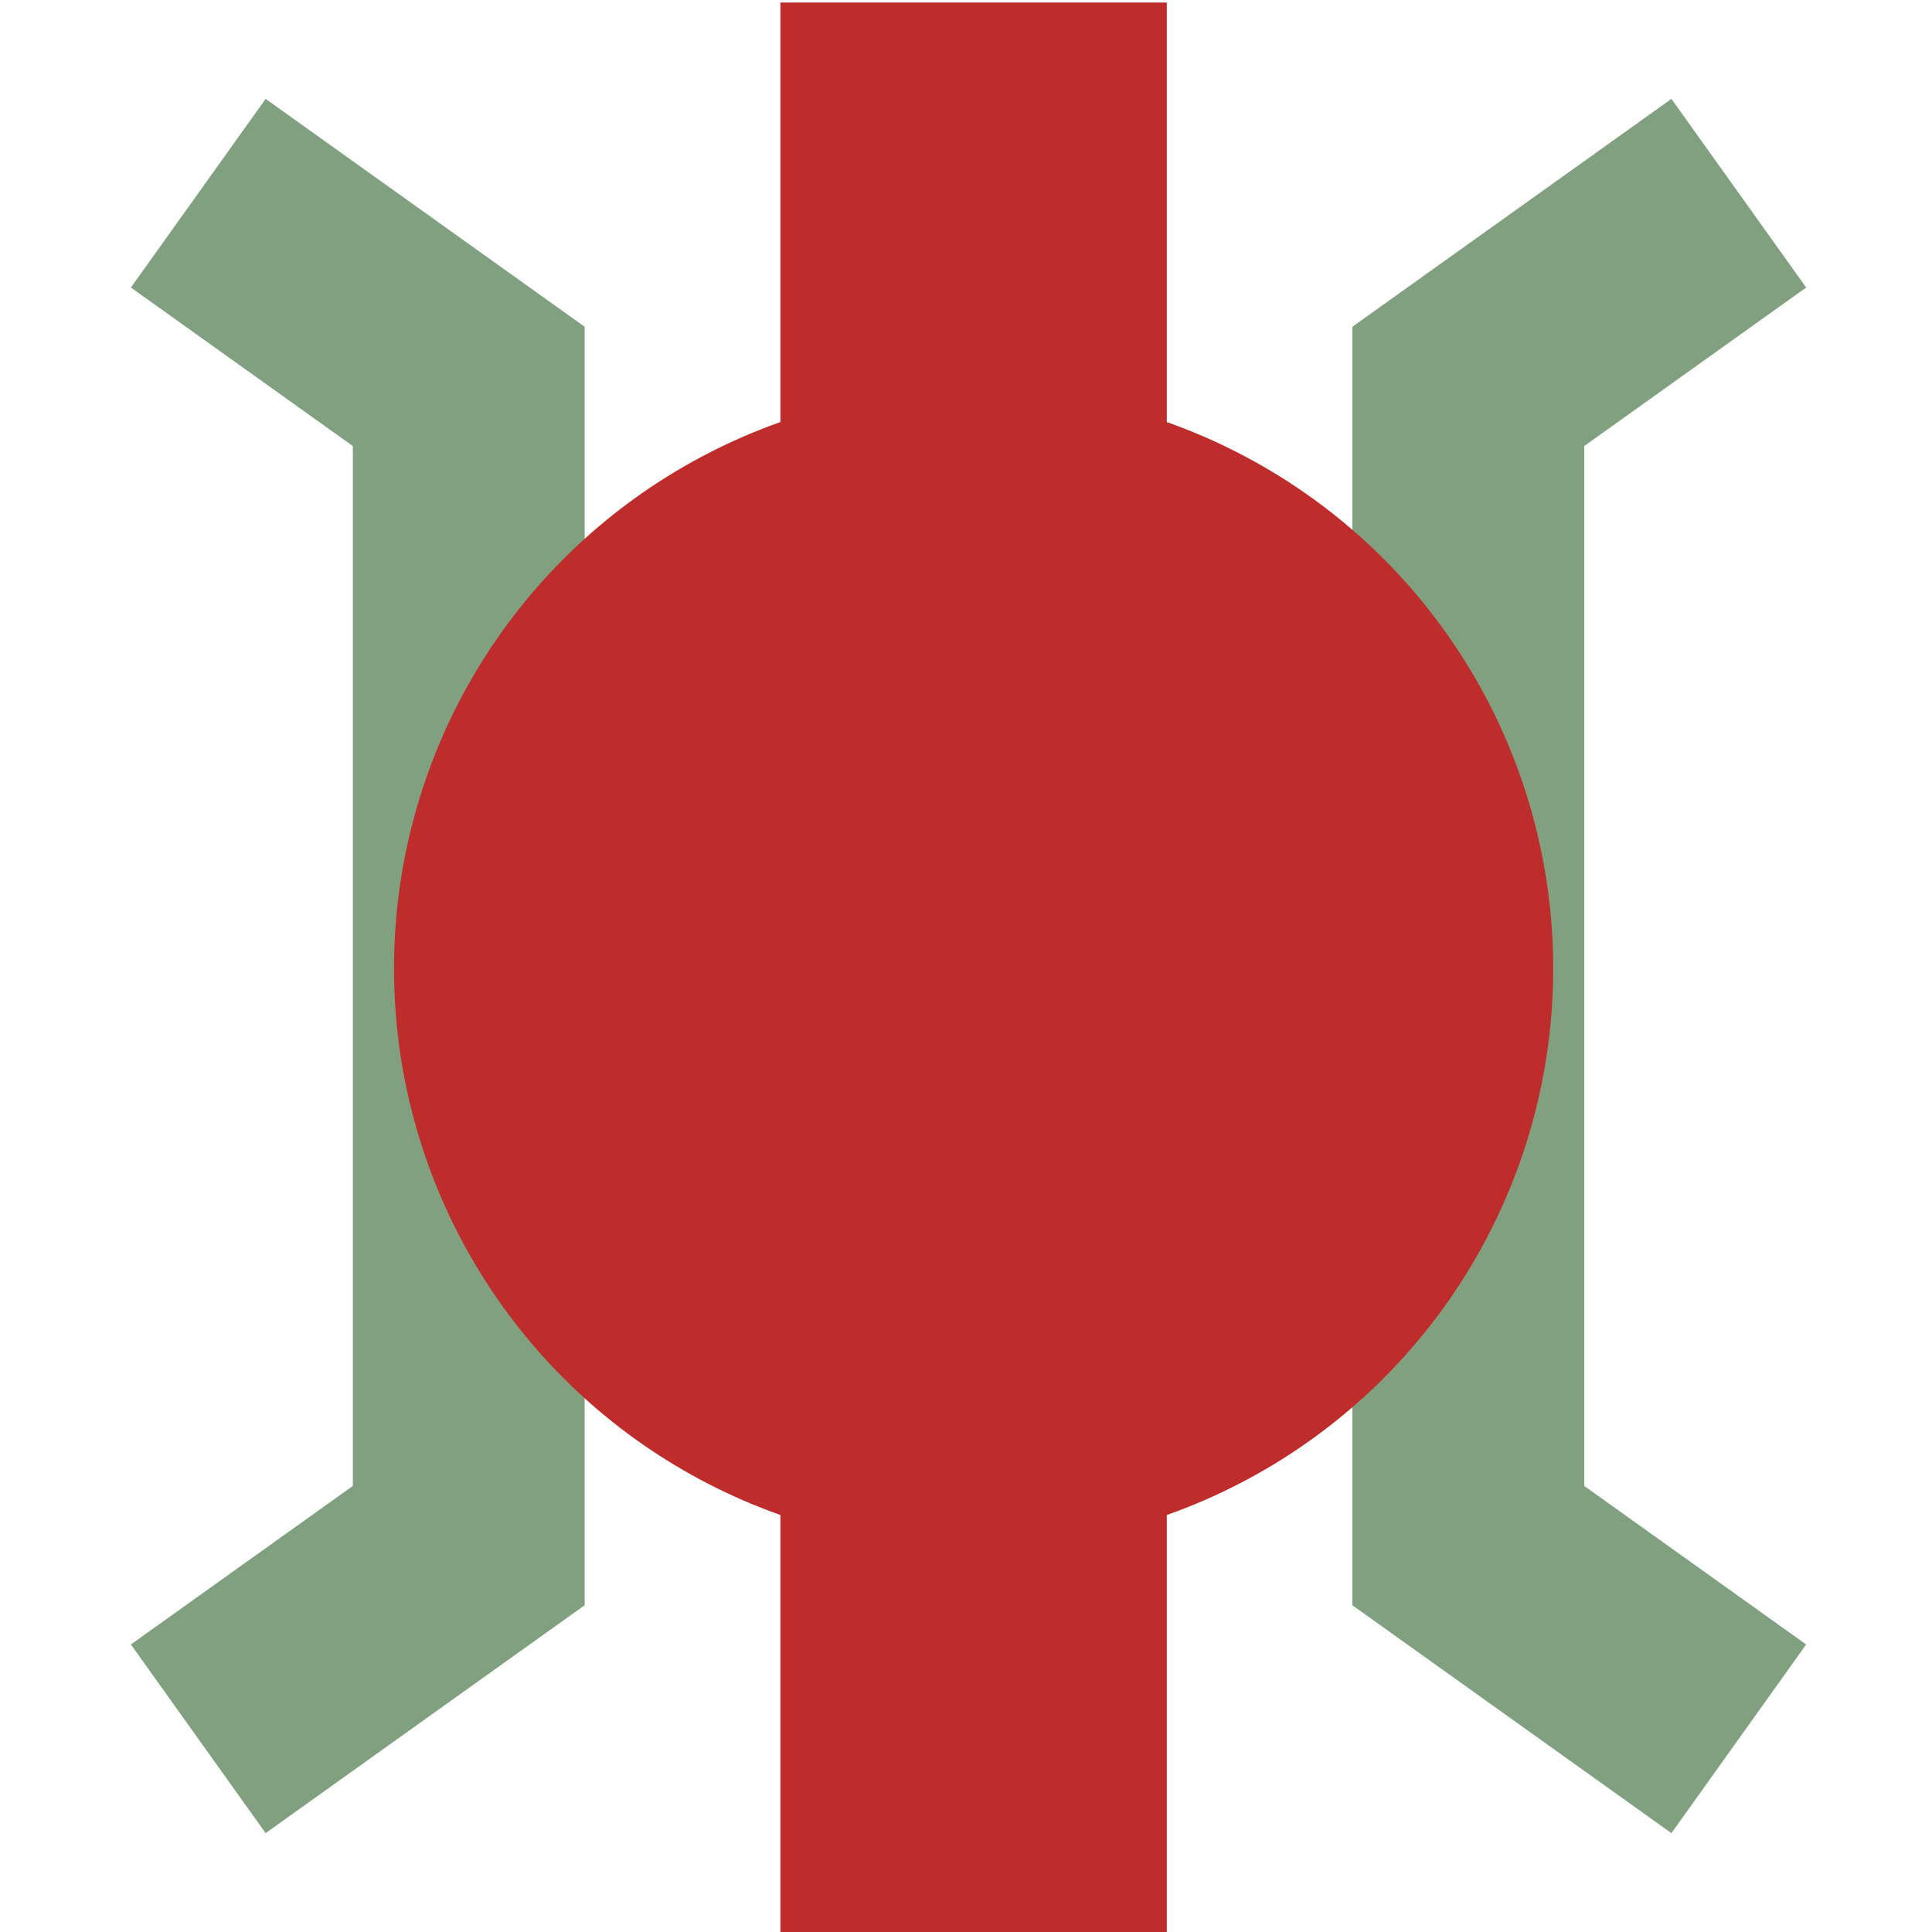
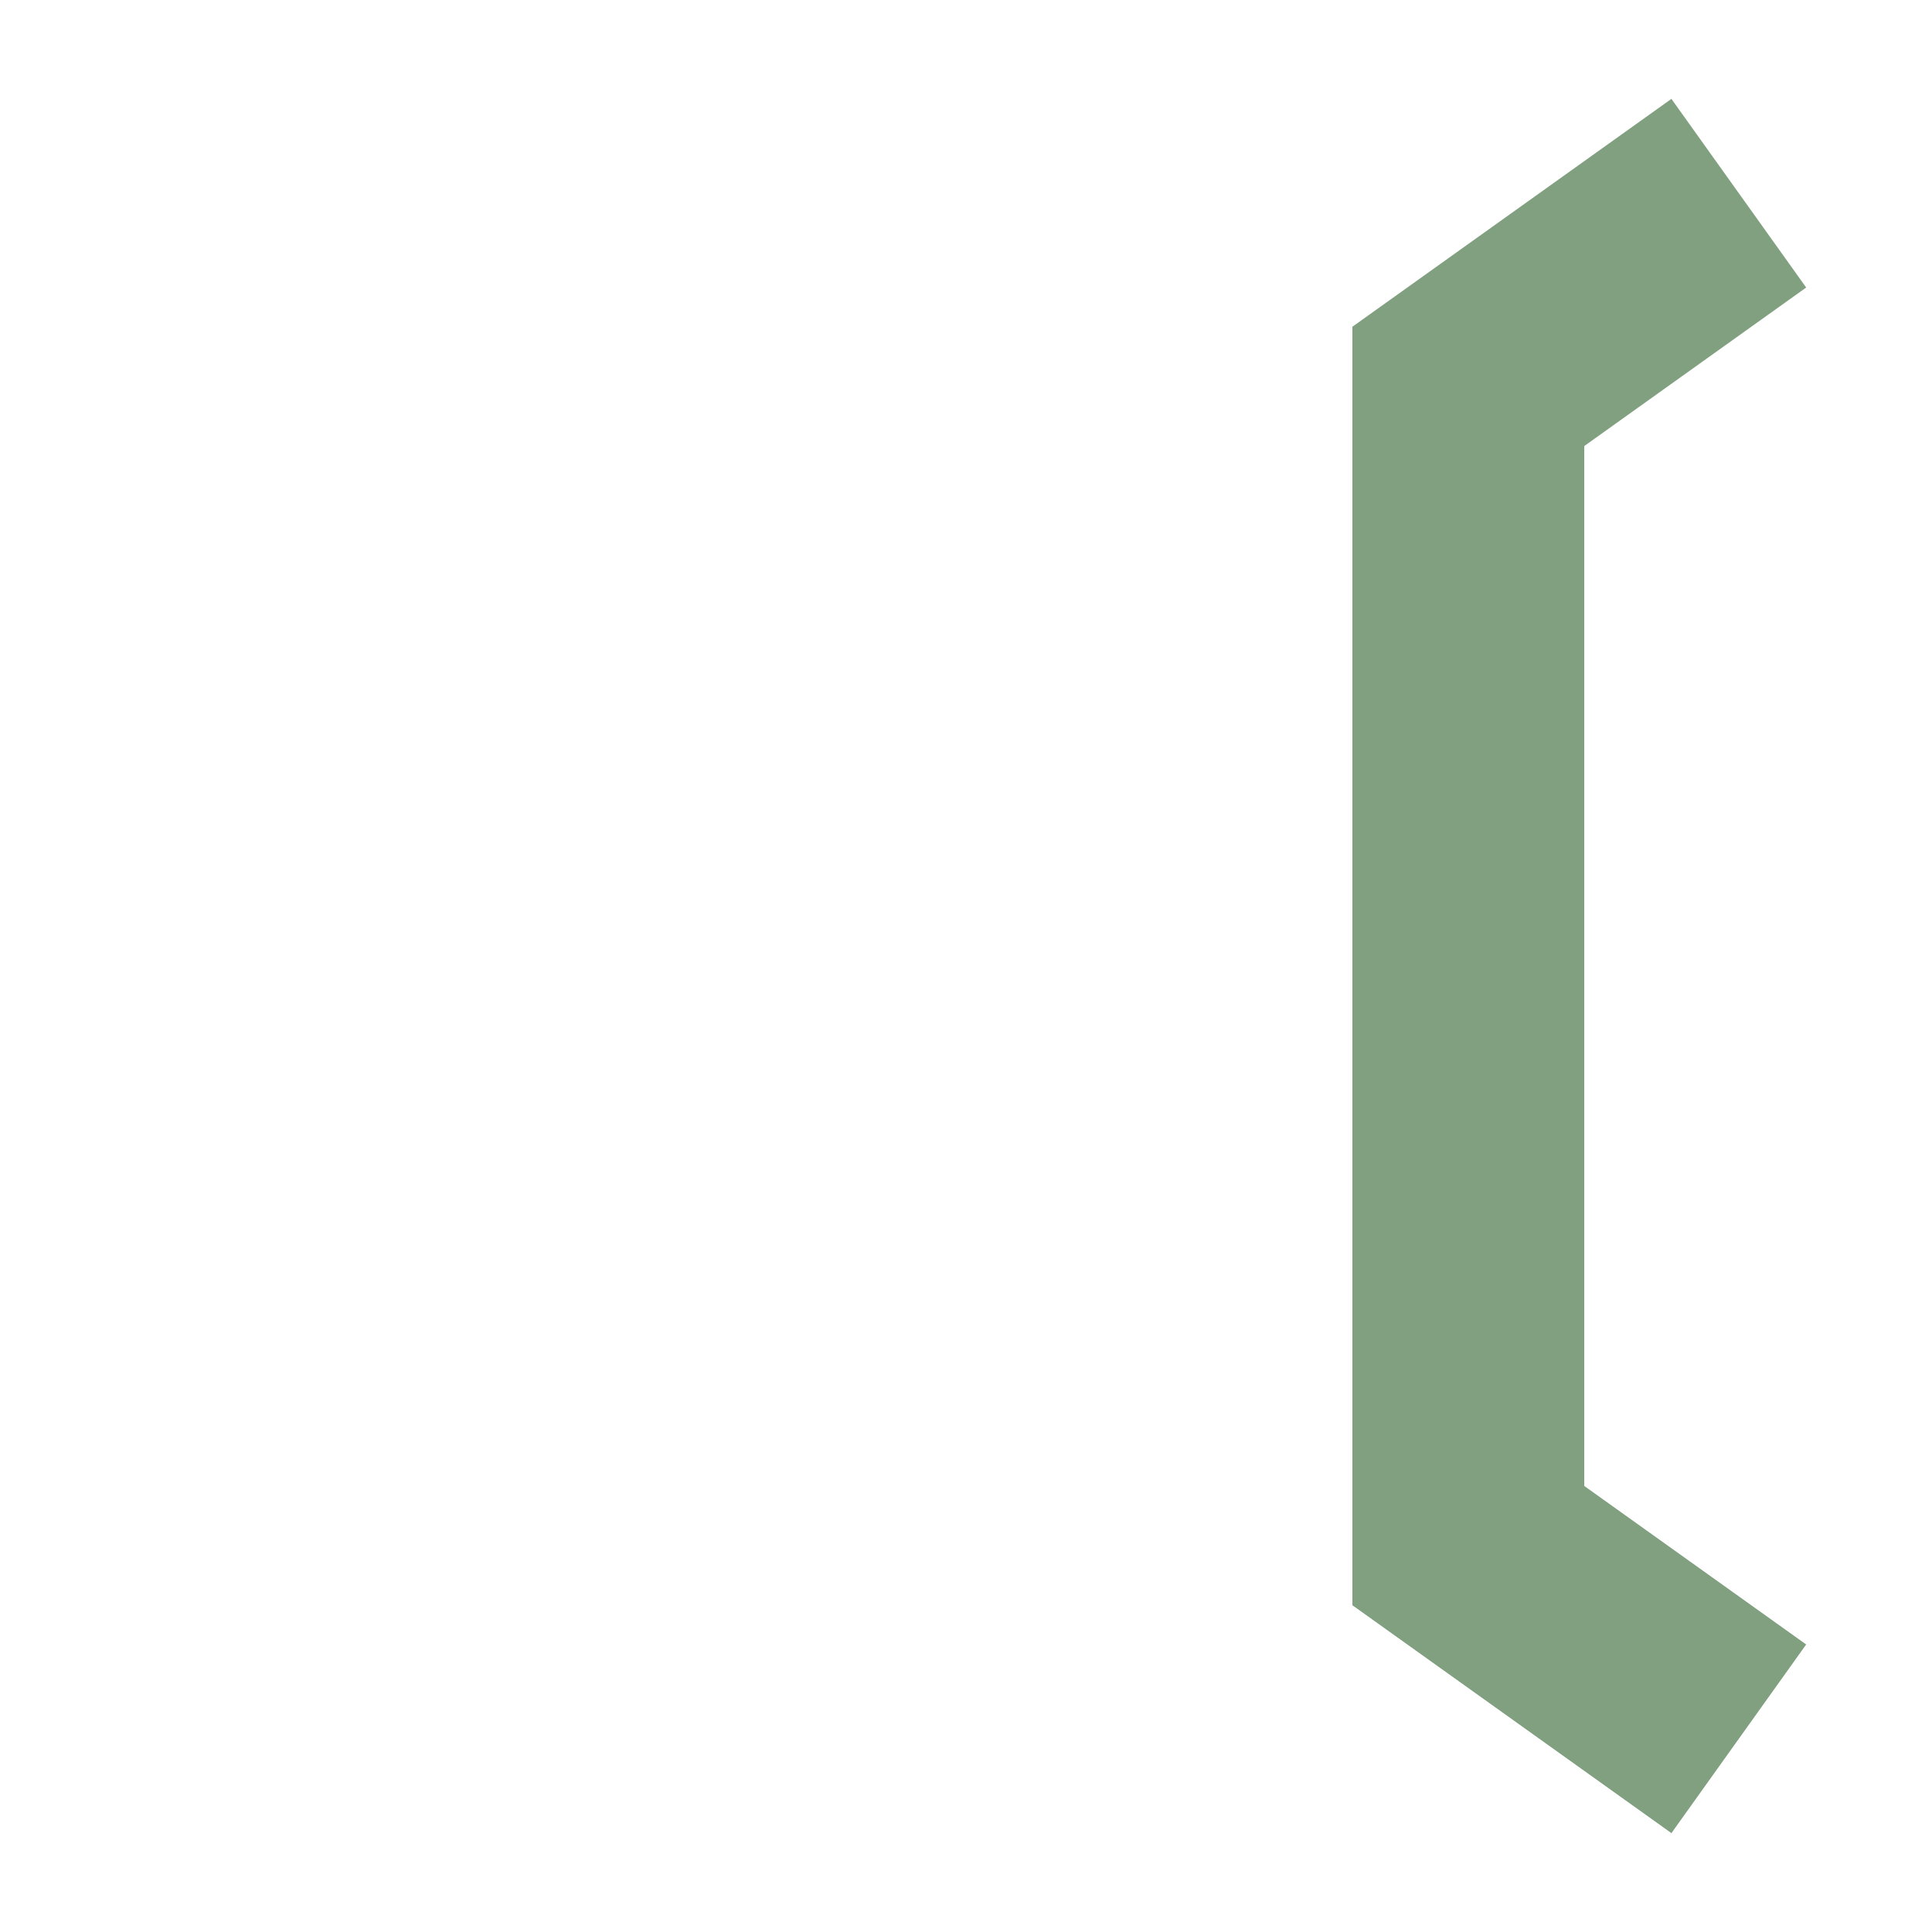
<svg xmlns="http://www.w3.org/2000/svg" xmlns:ns1="http://sodipodi.sourceforge.net/DTD/sodipodi-0.dtd" xmlns:ns2="http://www.inkscape.org/namespaces/inkscape" width="500" height="500" viewBox="0 0 500 500" id="svg5179" ns1:version="0.32" ns2:version="0.45.1" ns1:docname="BSicon_BRÜCKE+BHF.svg" ns2:output_extension="org.inkscape.output.svg.inkscape" ns1:docbase="C:\Dokumente und Einstellungen\Björn\Eigene Dateien\Eigene Bilder\Wiki">
  <defs id="defs5192" />
  <ns1:namedview ns2:window-height="579" ns2:window-width="796" ns2:pageshadow="2" ns2:pageopacity="0.0" guidetolerance="10.0" gridtolerance="10.0" objecttolerance="10.0" borderopacity="1.0" bordercolor="#666666" pagecolor="#ffffff" id="base" ns2:zoom="0.762" ns2:cx="250" ns2:cy="250" ns2:window-x="66" ns2:window-y="66" ns2:current-layer="svg5179" />
  <title id="title5181">
 BS: Brücke Variante1
</title>
-   <polyline style="fill:none;fill-rule:evenodd;stroke:#80a080;stroke-width:60;stroke-linecap:butt;stroke-linejoin:miter;stroke-miterlimit:10" id="polyline5187" points="50,50 120,100 120,400 50,450" transform="translate(1.312,0)" />
  <polyline style="fill:none;fill-rule:evenodd;stroke:#80a080;stroke-width:60;stroke-linecap:butt;stroke-linejoin:miter;stroke-miterlimit:10" id="polyline5189" points="450,50 380,100 380,400 450,450" />
  <g stroke-miterlimit="10" id="g5233" transform="translate(1.969,0.656)" style="fill:none;fill-rule:evenodd;stroke:none;stroke-width:10;stroke-linecap:butt;stroke-linejoin:miter;stroke-miterlimit:10">
-     <rect width="100" height="500" x="200" y="0" id="rect5235" style="fill:#be2d2c" />
-     <circle cx="250" cy="250" r="150" id="circle5237" ns1:cx="250" ns1:cy="250" ns1:rx="150" ns1:ry="150" style="fill:#be2d2c" />
-   </g>
+     </g>
</svg>